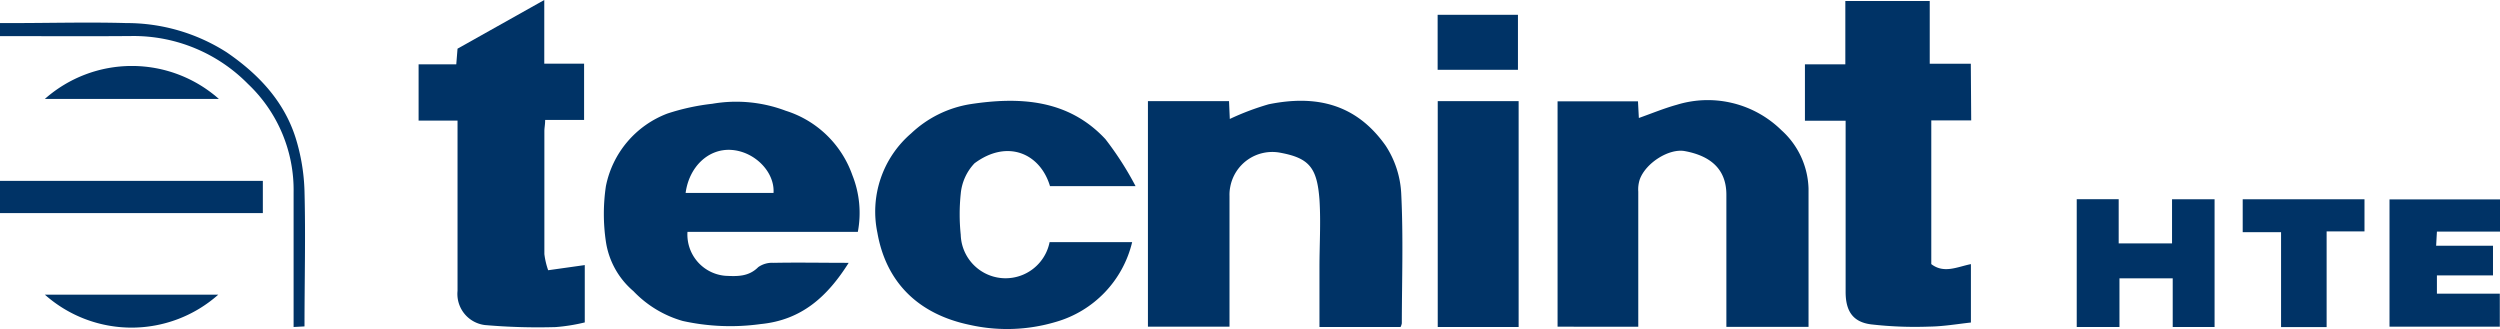
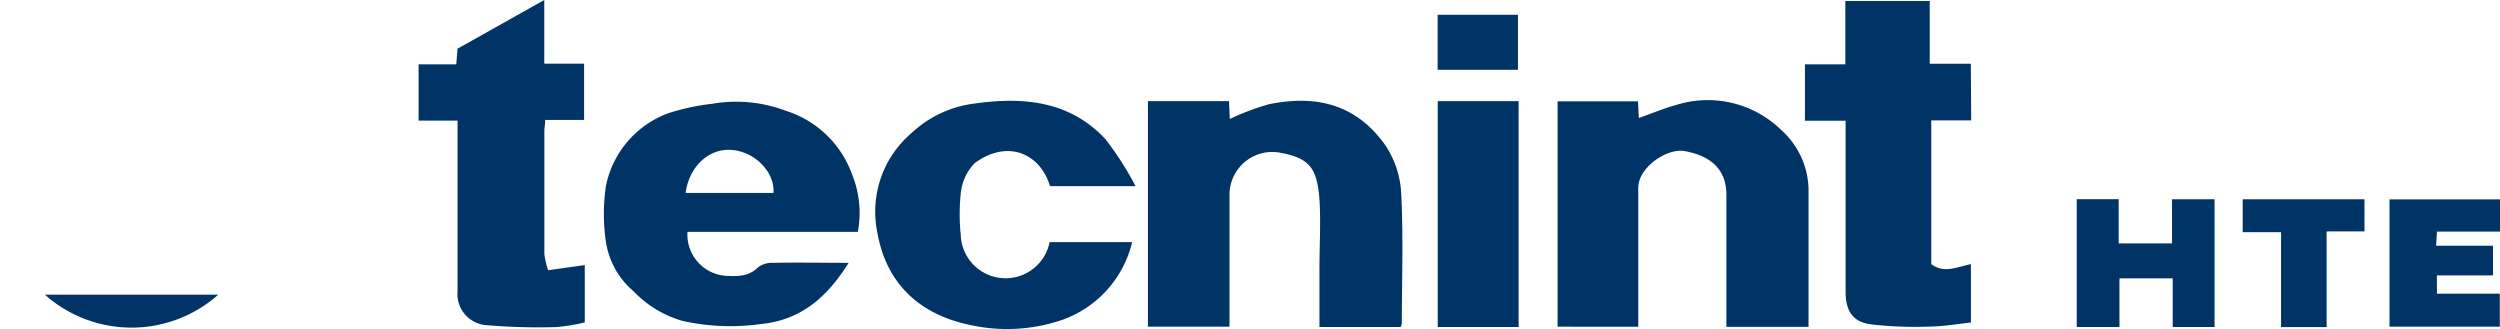
<svg xmlns="http://www.w3.org/2000/svg" width="256.81" height="33.8" viewBox="0 0 256.81 33.8">
  <title>Logo</title>
  <path d="M227.49,33.59h-4.3v-5h-5.47v5h-4.39V20.46h4.31V25h5.48V20.47h4.37Z" style="fill:#036" />
  <path d="M256.09,28.29h-5.76v1.88h6.46v3.39H245.46V20.48h11.35v3.31h-6.48l-.08,1.45h5.84Z" style="fill:#036" />
  <path d="M239,33.6h-4.68V23.85h-3.94V20.47h12.51v3.3H239Z" style="fill:#036" />
  <path d="M143.87,33.59h-8.33v-6.1c0-2.34.15-4.68,0-7-.25-3.27-1.05-4.26-4.07-4.81a4.39,4.39,0,0,0-5.1,3.55,4,4,0,0,0-.07.91c0,4.44,0,8.88,0,13.42h-8.38V10.39h8.33l.08,1.83a26.93,26.93,0,0,1,4-1.51c4.92-1,9,0,12,4.24a9.86,9.86,0,0,1,1.61,4.95c.22,4.43.07,8.87.06,13.31A1.24,1.24,0,0,1,143.87,33.59Z" style="fill:#036" />
  <path d="M168.26,10.41l.09,1.71c1.33-.47,2.6-1,3.91-1.36A10.8,10.8,0,0,1,183,13.38a8.37,8.37,0,0,1,2.78,6c0,4.33,0,8.65,0,13v1.2h-8.44v-1.3c0-4.1,0-8.19,0-12.28,0-2.65-1.66-4-4.28-4.48-1.6-.29-4,1.2-4.62,2.92a3.33,3.33,0,0,0-.15,1.25c0,4.59,0,9.19,0,13.87H160V10.41Z" style="fill:#036" />
  <path d="M88.12,23.82H70.62a4.25,4.25,0,0,0,3.88,4.51c1.21.06,2.4.11,3.39-.89A2.48,2.48,0,0,1,79.47,27c2.52-.05,5,0,7.71,0-2.17,3.44-4.81,5.88-9.05,6.29a22.66,22.66,0,0,1-8-.32,11.25,11.25,0,0,1-5.06-3.06,8.28,8.28,0,0,1-2.83-5.09,19.38,19.38,0,0,1,0-5.69,10.08,10.08,0,0,1,6.33-7.47,22.83,22.83,0,0,1,4.6-1,14.39,14.39,0,0,1,7.55.72A10.63,10.63,0,0,1,87.56,18,10.46,10.46,0,0,1,88.12,23.82Zm-8.66-4c.14-2.16-1.94-4.26-4.33-4.42s-4.35,1.77-4.7,4.42Z" style="fill:#036" />
  <path d="M202.49,12.37h-4.1V27.13c1.3,1,2.65.29,4.07,0v6c-1.37.15-2.81.4-4.26.42a39.56,39.56,0,0,1-6-.23c-1.87-.24-2.61-1.37-2.61-3.33V12.4h-4.18V6.61h4.15V.1h8.67V6.55h4.22Z" style="fill:#036" />
  <path d="M116.65,19.12h-8.79c-1-3.36-4.38-4.86-7.76-2.34a5.22,5.22,0,0,0-1.41,3.13,20.34,20.34,0,0,0,0,4.2,4.61,4.61,0,0,0,9.13.76h8.48a11.24,11.24,0,0,1-7.85,8.2,17.5,17.5,0,0,1-8.8.31c-5.24-1.08-8.61-4.3-9.52-9.47A10.59,10.59,0,0,1,93.6,13.7a11.5,11.5,0,0,1,6.07-3c5.1-.78,10.08-.49,13.88,3.59A32.52,32.52,0,0,1,116.65,19.12Z" style="fill:#036" />
  <path d="M55.91,0V6.54H60v5.78H56c0,.48-.08.82-.08,1.15,0,4.21,0,8.42,0,12.63a7.86,7.86,0,0,0,.39,1.66l3.76-.53v5.89a18.81,18.81,0,0,1-3,.48,62.88,62.88,0,0,1-7.26-.21A3.22,3.22,0,0,1,47,29.88q0-8.07,0-16.14V12.39H43V6.61h3.87L47,5Z" style="fill:#036" />
  <path d="M156,33.59h-8.31V10.39H156Z" style="fill:#036" />
  <path d="M155.93,7.17h-8.25V1.52h8.25Z" style="fill:#036" />
-   <path d="M27,18.58v3.31H0V18.58Z" style="fill:#036" />
-   <path d="M0,3.71V2.37H1.28c3.89,0,7.79-.11,11.68,0a19.07,19.07,0,0,1,10.32,3c3.25,2.22,5.88,5,7.08,8.77a20.26,20.26,0,0,1,.92,5.52c.12,4.59,0,9.18,0,13.87l-1.12.06V30.4c0-3.54,0-7.08,0-10.63A15,15,0,0,0,25.47,8.62,16.49,16.49,0,0,0,13.68,3.7C9.16,3.74,4.64,3.71,0,3.71Z" style="fill:#036" />
-   <path d="M4.61,10.16a13.49,13.49,0,0,1,17.87,0Z" style="fill:#036" />
  <path d="M4.61,30.27H22.42A13.41,13.41,0,0,1,4.61,30.27Z" style="fill:#036" />
</svg>